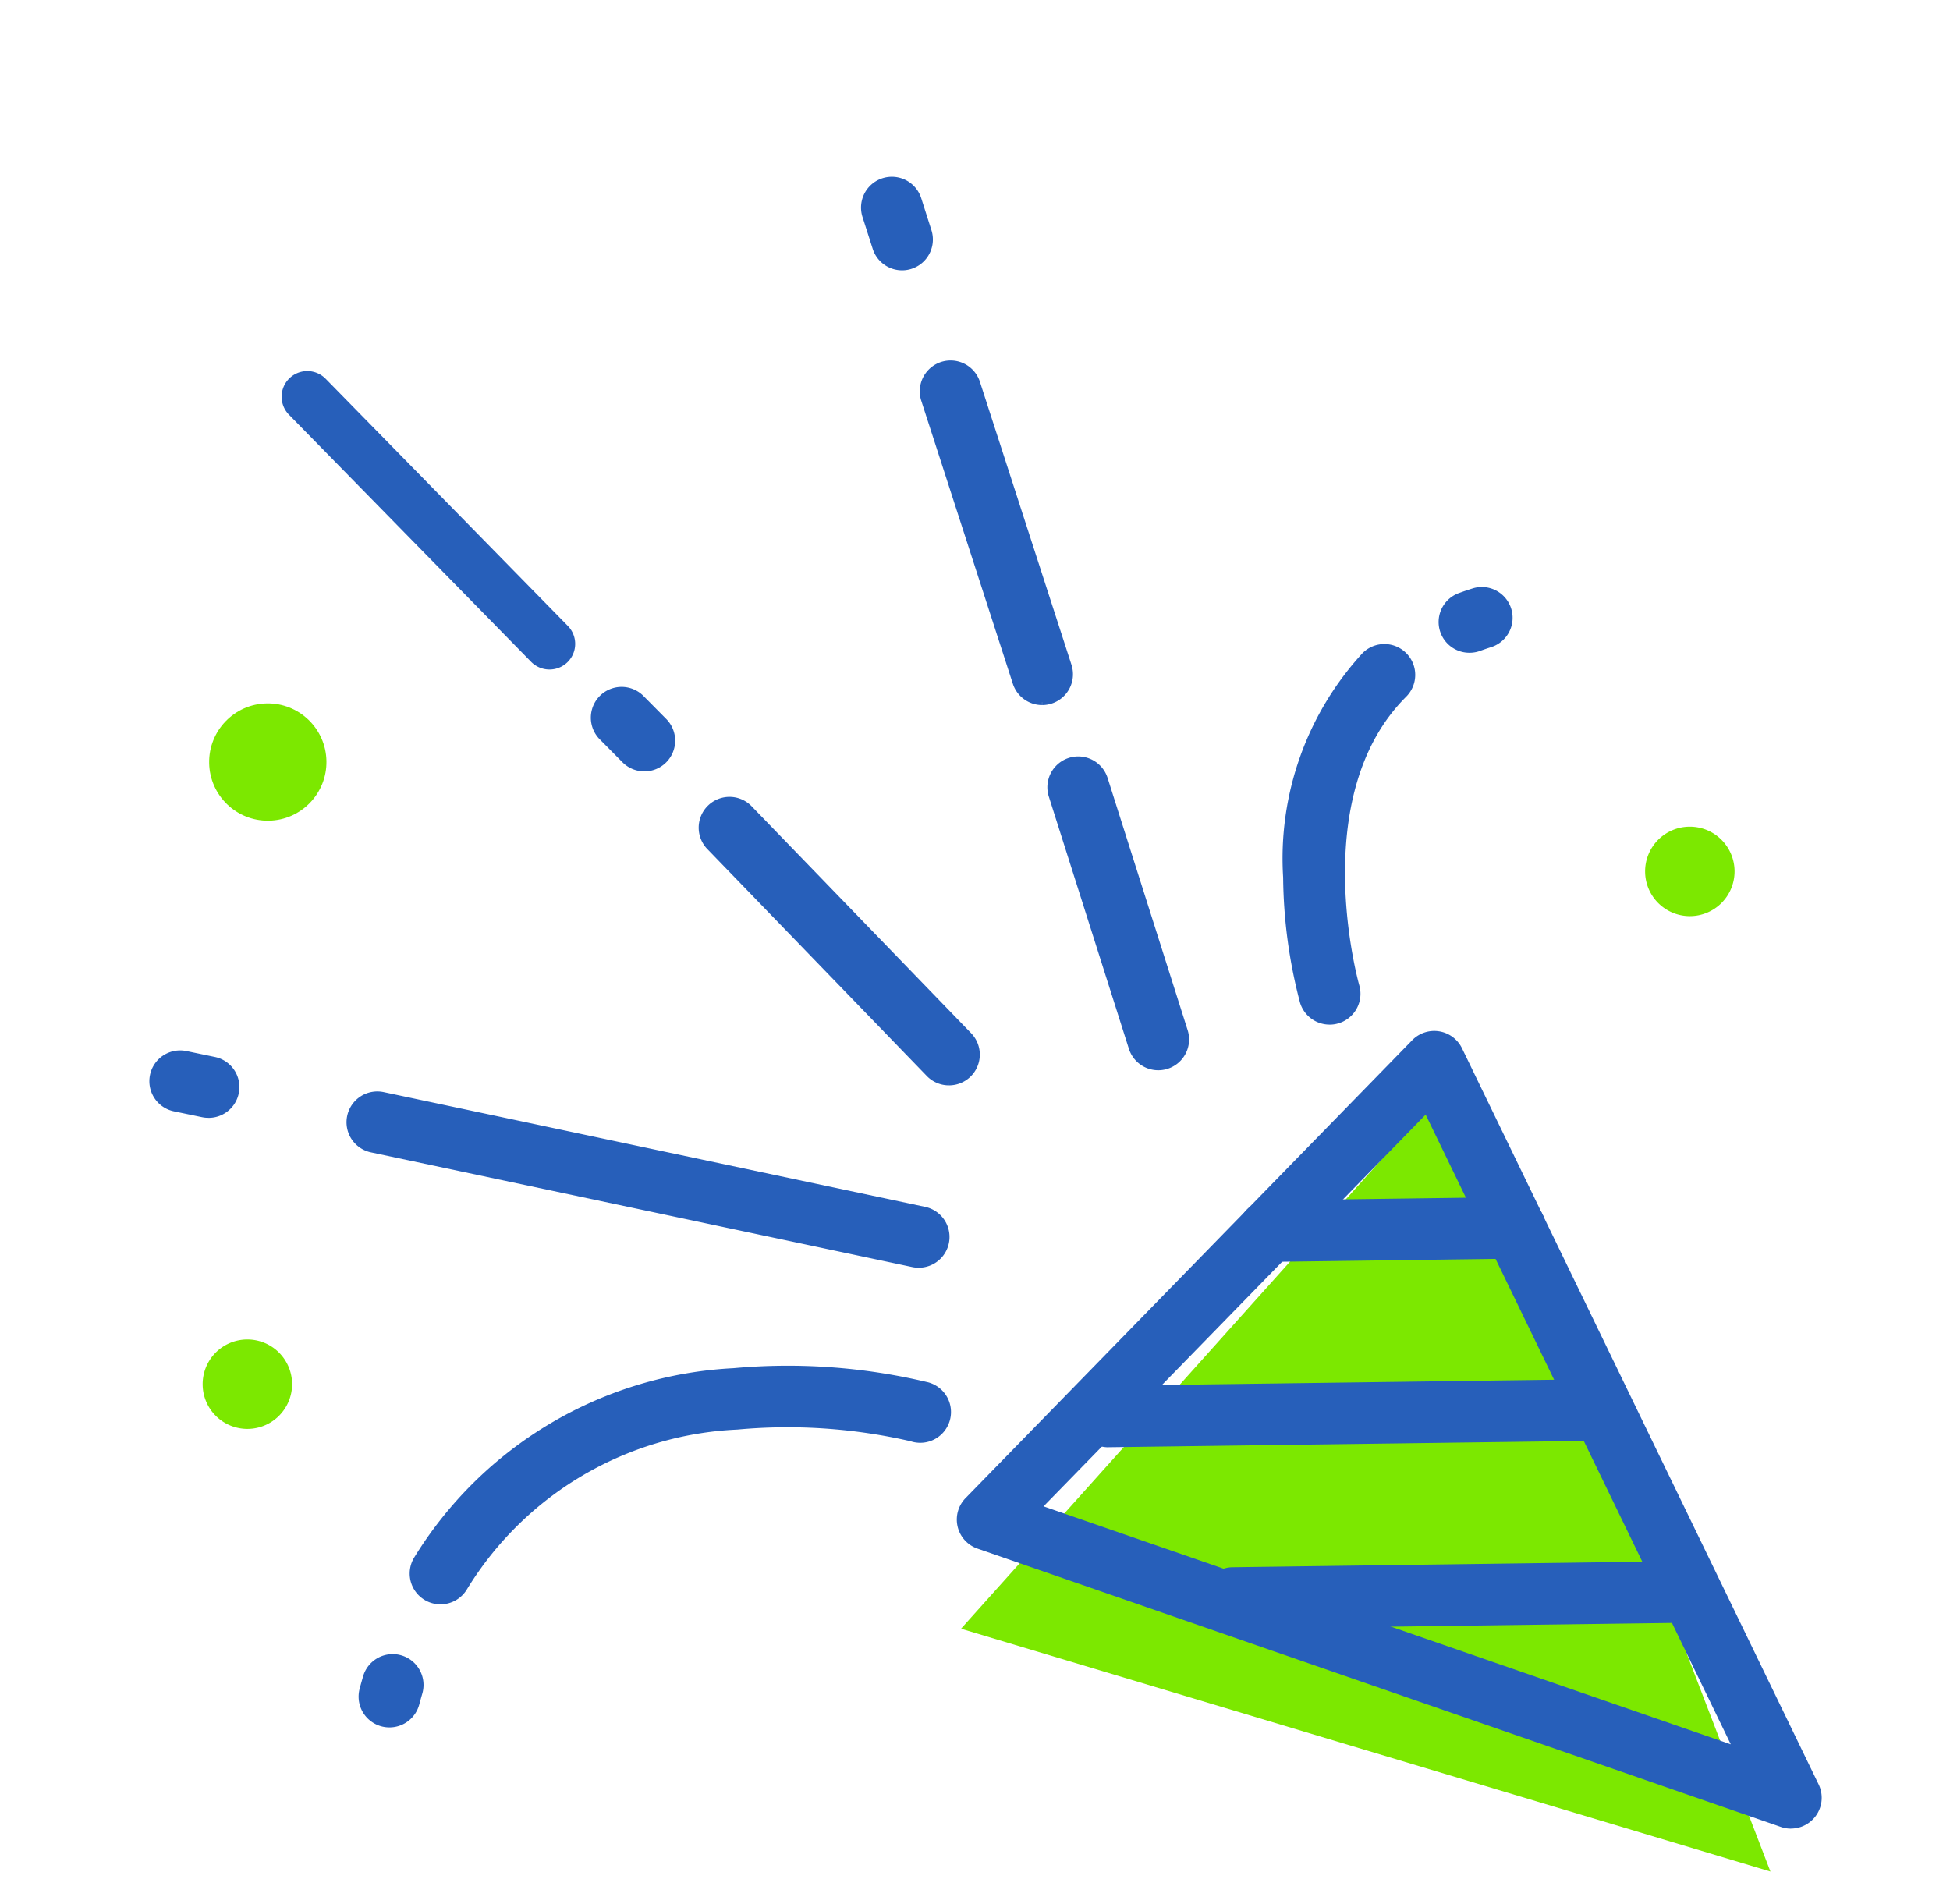
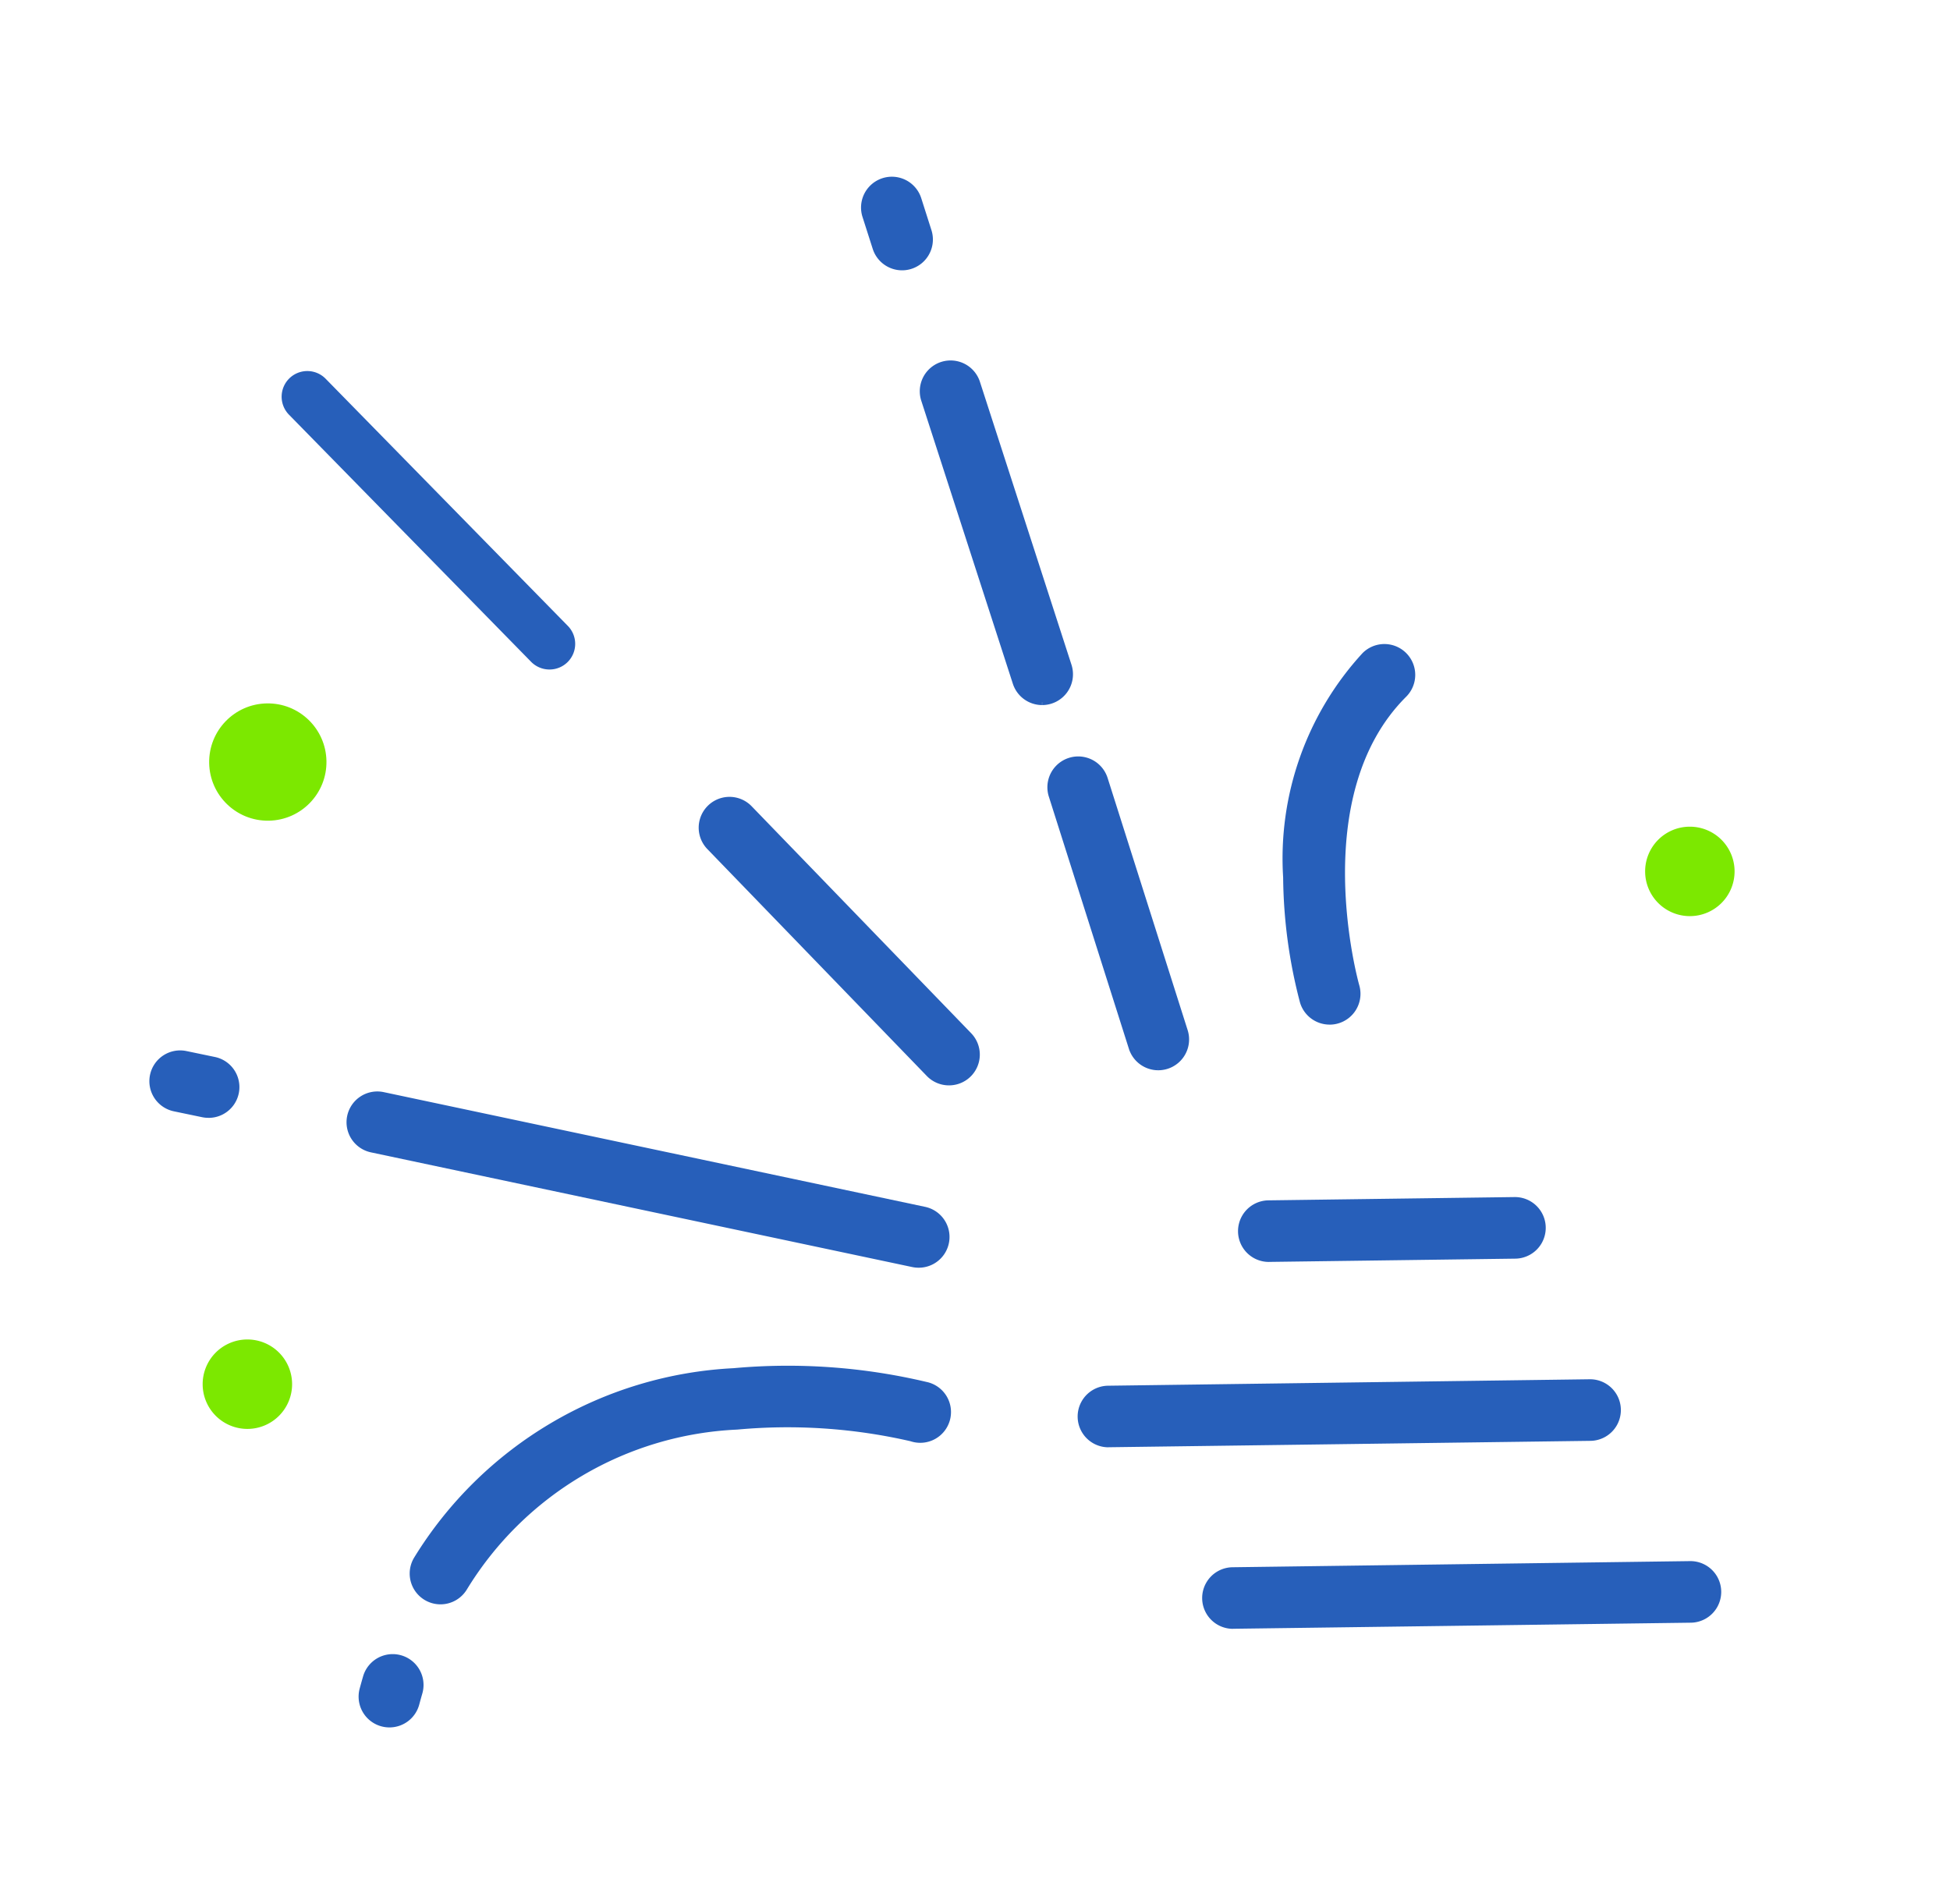
<svg xmlns="http://www.w3.org/2000/svg" width="66.515" height="64.95" viewBox="0 0 66.515 64.95">
  <defs>
    <clipPath id="clip-path">
      <rect id="Rectangle_58462" data-name="Rectangle 58462" width="66.515" height="64.95" fill="#275fba" stroke="#275fba" stroke-width="0.2" />
    </clipPath>
  </defs>
  <g id="Group_78595" data-name="Group 78595" transform="matrix(1, -0.017, 0.017, 1, -1083.739, -535.684)">
-     <path id="Path_137468" data-name="Path 137468" d="M-5312.477,586.551l-17.418,18.783,27.46,8.75Z" transform="translate(6436.045 4.71)" fill="#7ce800" />
    <g id="Group_78594" data-name="Group 78594" transform="matrix(1, 0.017, -0.017, 1, 1074.225, 554.516)">
      <g id="Group_78593" data-name="Group 78593" clip-path="url(#clip-path)">
-         <path id="Path_137448" data-name="Path 137448" d="M28.343,27a.95.95,0,0,0,.856-1.363L17.038.536A.952.952,0,0,0,15.5.287L.27,15.9a.948.948,0,0,0,.37,1.559l27.392,9.49a.951.951,0,0,0,.312.053M15.916,2.582,26.488,24.4,2.676,16.155Z" transform="translate(32.815 34.685)" fill="#275fba" stroke="#275fba" stroke-width="0.2" />
        <path id="Path_137449" data-name="Path 137449" d="M.951,2.011H.964L9.344,1.9A.949.949,0,0,0,9.331,0H9.318L.938.112a.949.949,0,0,0,.013,1.9" transform="translate(42.41 40.35)" fill="#275fba" stroke="#275fba" stroke-width="0.2" />
        <path id="Path_137450" data-name="Path 137450" d="M.951,2.118H.964L17.375,1.9A.949.949,0,0,0,17.362,0H17.35L.938.22a.949.949,0,0,0,.013,1.9" transform="translate(36.941 46.563)" fill="#275fba" stroke="#275fba" stroke-width="0.2" />
        <path id="Path_137451" data-name="Path 137451" d="M.951,2.107H.964L16.551,1.9A.949.949,0,0,0,16.538,0h-.013L.938.209a.949.949,0,0,0,.013,1.9" transform="translate(41.187 52.764)" fill="#275fba" stroke="#275fba" stroke-width="0.2" />
-         <path id="Path_137452" data-name="Path 137452" d="M.952,2.042a.949.949,0,0,0,.327-.058c.123-.045.25-.088.378-.129A.949.949,0,1,0,1.081.045C.926.094.773.146.624.2A.949.949,0,0,0,.952,2.042" transform="translate(49.249 19.547)" fill="#275fba" stroke="#275fba" stroke-width="0.2" />
        <path id="Path_137453" data-name="Path 137453" d="M1.482,12.776A.951.951,0,0,0,2.4,11.562c-.019-.065-1.828-6.5,1.626-9.94A.95.95,0,1,0,2.679.277,10.25,10.25,0,0,0,0,7.855,17.193,17.193,0,0,0,.57,12.091a.951.951,0,0,0,.913.684" transform="translate(43.943 21.494)" fill="#275fba" stroke="#275fba" stroke-width="0.2" />
        <path id="Path_137454" data-name="Path 137454" d="M1.3,2.99a.951.951,0,0,0,.906-1.238L1.858.661a.951.951,0,0,0-1.813.577L.394,2.329A.952.952,0,0,0,1.3,2.99" transform="translate(29.549 5.558)" fill="#275fba" stroke="#275fba" stroke-width="0.2" />
        <path id="Path_137455" data-name="Path 137455" d="M4.08,11.569a.951.951,0,0,0,.906-1.241L1.857.658a.951.951,0,0,0-1.81.583l3.129,9.67a.951.951,0,0,0,.9.658" transform="translate(31.545 11.804)" fill="#275fba" stroke="#275fba" stroke-width="0.2" />
        <path id="Path_137456" data-name="Path 137456" d="M3.681,10.5a.951.951,0,0,0,.907-1.236L1.858.663a.951.951,0,0,0-1.814.574l2.73,8.6a.951.951,0,0,0,.906.663" transform="translate(35.904 25.326)" fill="#275fba" stroke="#275fba" stroke-width="0.2" />
        <path id="Path_137458" data-name="Path 137458" d="M9.035,9.976a.774.774,0,0,0,.556-1.315L1.332.233A.775.775,0,0,0,.221,1.315L8.479,9.743a.776.776,0,0,0,.556.233" transform="translate(9.79 12.184)" fill="#275fba" stroke="#275fba" stroke-width="0.2" />
-         <path id="Path_137459" data-name="Path 137459" d="M1.743,2.7A.949.949,0,0,0,2.42,1.084l-.792-.8A.95.95,0,0,0,.274,1.616l.792.8a.949.949,0,0,0,.677.283" transform="translate(20.317 22.935)" fill="#275fba" stroke="#275fba" stroke-width="0.2" />
        <path id="Path_137460" data-name="Path 137460" d="M8.436,9.637A.949.949,0,0,0,9.12,8.028L1.636.29A.95.95,0,0,0,.267,1.609L7.751,9.347a.949.949,0,0,0,.684.29" transform="translate(24.012 26.704)" fill="#275fba" stroke="#275fba" stroke-width="0.2" />
        <path id="Path_137461" data-name="Path 137461" d="M.952,2.3a.951.951,0,0,0,.918-.705q.051-.191.105-.377A.951.951,0,0,0,.148.686Q.089.891.032,1.1A.951.951,0,0,0,.952,2.3" transform="translate(12.417 55.935)" fill="#275fba" stroke="#275fba" stroke-width="0.2" />
        <path id="Path_137462" data-name="Path 137462" d="M.95,7.934a.951.951,0,0,0,.815-.459,11.5,11.5,0,0,1,9.3-5.5,18.834,18.834,0,0,1,5.939.4A.949.949,0,1,0,17.5.547,20.42,20.42,0,0,0,10.949.081,13.485,13.485,0,0,0,.137,6.494.95.95,0,0,0,.95,7.934" transform="translate(14.157 46.104)" fill="#275fba" stroke="#275fba" stroke-width="0.2" />
        <path id="Path_137463" data-name="Path 137463" d="M1.913,2.1A.949.949,0,0,0,2.107.22L1.146.02A.949.949,0,1,0,.757,1.879l.961.2a.957.957,0,0,0,.2.02" transform="translate(5.279 35.349)" fill="#275fba" stroke="#275fba" stroke-width="0.2" />
        <path id="Path_137464" data-name="Path 137464" d="M19.406,5.81a.949.949,0,0,0,.2-1.878L1.149.021a.949.949,0,1,0-.4,1.857L19.207,5.789a.952.952,0,0,0,.2.021" transform="translate(12.005 36.749)" fill="#275fba" stroke="#275fba" stroke-width="0.2" />
        <path id="Path_137465" data-name="Path 137465" d="M0,1.532A1.525,1.525,0,1,0,1.515,0,1.523,1.523,0,0,0,0,1.532" transform="translate(56.187 27.62)" fill="#7ce800" />
        <path id="Path_137466" data-name="Path 137466" d="M0,1.532A1.525,1.525,0,1,0,1.515,0,1.524,1.524,0,0,0,0,1.532" transform="translate(6.998 45.106)" fill="#7ce800" />
        <circle id="Ellipse_23290" data-name="Ellipse 23290" cx="2" cy="2" r="2" transform="translate(7.185 23.451) rotate(-1)" fill="#7ce800" />
      </g>
    </g>
  </g>
</svg>